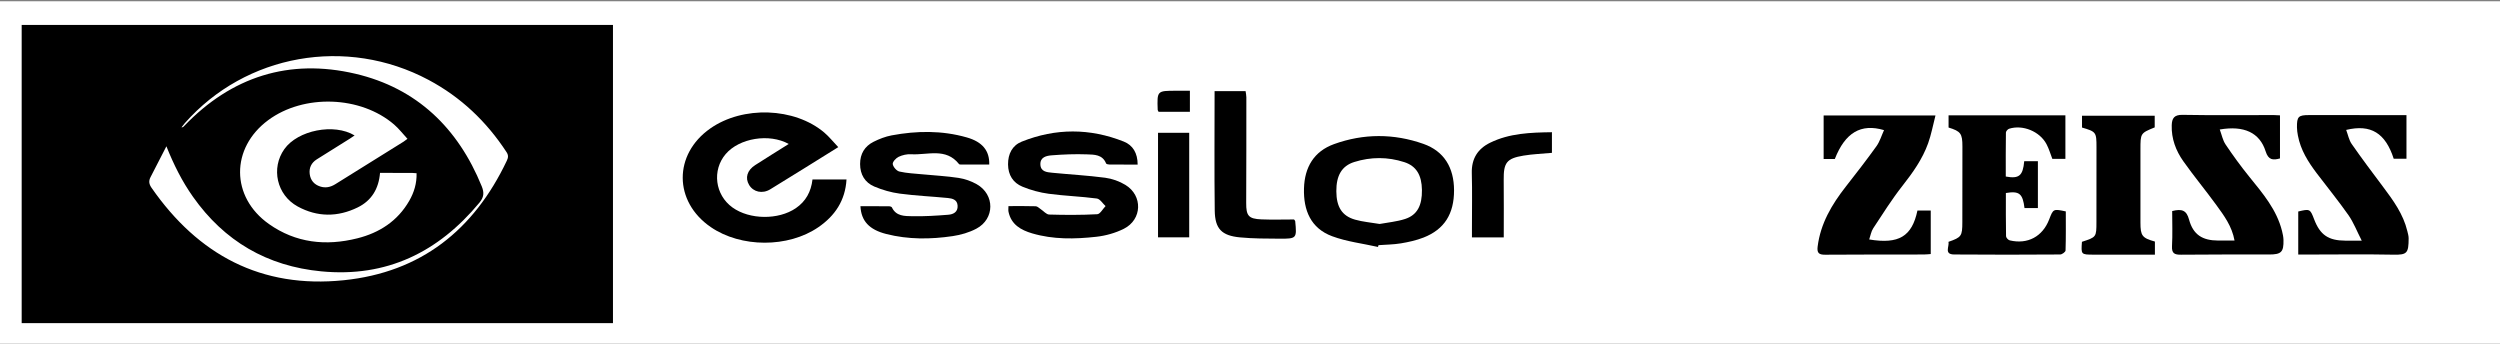
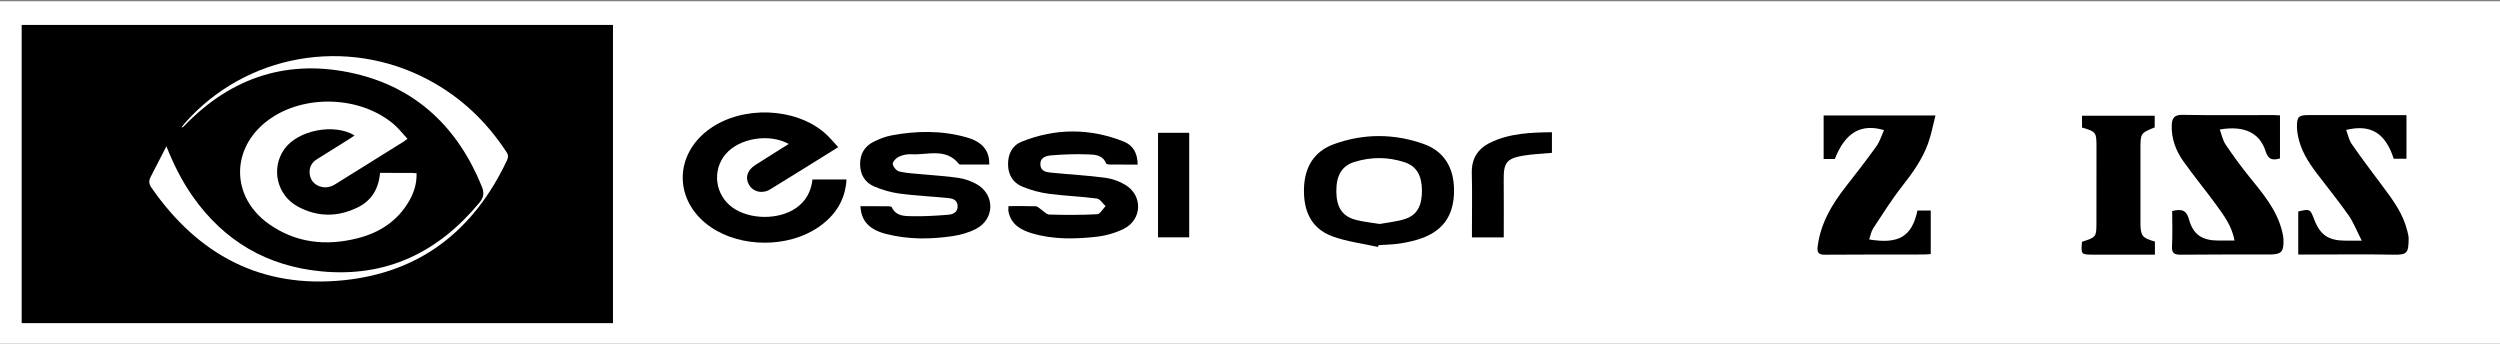
<svg xmlns="http://www.w3.org/2000/svg" version="1.1" id="Слой_1" x="0px" y="0px" viewBox="0 0 1600.81 219.96" style="enable-background:new 0 0 1600.81 219.96;" xml:space="preserve">
  <rect x="0" y="0" width="1600.81" height="219.96" fill="#808080" stroke="none" />
  <style type="text/css"> .st0{fill:#FFFFFF;} </style>
  <rect y="0.83" class="st0" width="1600.81" height="220.17" />
  <path d="M13.88,206.93c0-63.68,0-127.18,0-190.95c126.18,0,252.24,0,378.62,0c0,63.56,0,127.13,0,190.95 C266.44,206.93,140.38,206.93,13.88,206.93z M243.34,110.71c-0.82,10.1-5.38,17.71-14.24,22.07c-12.82,6.31-25.93,6.3-38.49-0.57 c-13.45-7.35-17.2-24.53-8.54-36.73c8.61-12.11,31.85-16.74,44.99-8.75c-1.03,0.7-1.95,1.36-2.91,1.96 c-7.11,4.46-14.26,8.87-21.35,13.37c-3.39,2.16-4.99,5.34-4.49,9.36c0.5,4.02,2.86,6.73,6.65,7.98c3.45,1.14,6.68,0.46,9.8-1.49 c14.53-9.11,29.11-18.14,43.66-27.2c0.68-0.42,1.29-0.94,2.49-1.81c-2.96-3.2-5.47-6.5-8.55-9.15 c-21.38-18.46-57.84-19.67-80.62-2.82c-24.12,17.84-24.07,49.17,0.43,66.49c17.23,12.18,36.5,14.23,56.6,9.19 c14.18-3.55,25.82-11.05,33.28-24.03c3.09-5.38,4.86-11.18,4.69-17.66c-1.23-0.09-2.15-0.21-3.07-0.21 C256.94,110.7,250.22,110.71,243.34,110.71z M106.55,93.67c-3.38,6.59-6.72,13.2-10.16,19.76c-1.31,2.49-0.95,4.53,0.65,6.83 c29.87,42.97,70.23,64.62,123.07,59.18c49.43-5.08,83.36-32.19,104.39-76.48c0.91-1.91,1.21-3.47-0.14-5.53 c-12.81-19.6-29.24-35.23-49.97-46.28c-52.52-27.98-117.01-16.54-156.05,27.71c-0.76,0.86-1.42,1.79-2.13,2.69 c1.03,0.04,1.34-0.47,1.75-0.9c30.29-31.6,67.27-43.34,109.58-33.43c39.34,9.22,65.75,34.75,80.93,72.09 c1.67,4.11,1.38,7.02-1.51,10.5c-26.36,31.76-59.48,47.95-101.22,43.95c-34.61-3.32-62.1-19.28-82.18-47.77 C116.6,116.14,111.24,105.42,106.55,93.67z" />
  <g>
    <path d="M509.59,133.3c-11.16,7.63-29.62,7.43-40.58-0.46c-11.18-8.05-13.18-23.83-4.33-34.2c8.67-10.16,27.82-13.42,40.36-6.45 c-7.33,4.61-14.44,9-21.46,13.52c-5.19,3.34-6.61,8.2-3.91,12.71c2.7,4.52,8.48,5.9,13.56,2.79c14.25-8.7,28.39-17.58,43.53-26.99 c-3.28-3.45-5.85-6.69-8.94-9.32c-19.03-16.14-52.14-17.27-73.01-2.64c-23.64,16.56-23.5,46.79,0.29,63.14 c19.34,13.29,49.59,13.39,68.95,0.07c10.59-7.29,17.2-17.05,17.99-30.56c-7.39,0-14.5,0-21.78,0 C519.34,122.82,515.96,128.94,509.59,133.3z" />
    <path d="M911.42,92.12c-18.94-6.67-38.29-6.68-57.19,0.15c-12.85,4.65-18.87,14.74-19.26,28.38c-0.4,14.06,4.37,25.53,18.02,30.61 c9.35,3.48,19.55,4.66,29.37,6.87c0.11-0.38,0.22-0.77,0.33-1.15c4.8-0.35,9.66-0.37,14.39-1.16c4.89-0.82,9.84-1.91,14.44-3.71 c13.37-5.24,19.57-15.16,19.54-30.28C931.02,107.28,924.65,96.78,911.42,92.12z M899.72,140.21c-5.33,1.73-11.06,2.22-16.3,3.2 c-5.6-0.95-10.8-1.36-15.72-2.76c-8.43-2.4-11.96-8.16-12.01-18.21c-0.06-10.02,3.47-16.19,11.48-18.71 c10.62-3.34,21.44-3.35,32.05,0.09c7.69,2.49,11.15,8.33,11.28,17.81C910.64,131.59,907.48,137.69,899.72,140.21z" />
    <path d="M625.44,117.97c-3.52-2-7.61-3.43-11.61-4.05c-7.64-1.17-15.4-1.55-23.11-2.3c-4.96-0.49-10.01-0.67-14.83-1.78 c-1.78-0.41-3.99-2.96-4.24-4.78c-0.19-1.41,2.06-3.83,3.78-4.65c2.41-1.14,5.36-1.81,8.01-1.64c10.48,0.64,22.21-4.4,30.65,6.29 c0.24,0.3,0.96,0.3,1.45,0.3c5.98,0.02,11.95,0.01,17.9,0.01c0.26-8.82-4.34-14.52-14.39-17.38c-15.88-4.53-32.01-4.31-48.1-1.31 c-3.99,0.75-7.96,2.29-11.6,4.12c-5.67,2.85-8.62,7.73-8.61,14.22c0.01,6.71,3.07,11.87,9.08,14.42c5.16,2.18,10.74,3.8,16.29,4.54 c10.23,1.36,20.57,1.81,30.85,2.81c2.96,0.29,6.01,1.09,6.22,4.94c0.23,4.09-2.81,5.53-5.97,5.78c-7.7,0.61-15.44,1.1-23.15,0.94 c-4.81-0.1-10.25,0.06-12.93-5.6c-0.21-0.45-1.14-0.77-1.74-0.78c-6.14-0.06-12.28-0.03-18.43-0.03 c0.48,9.46,5.6,15.01,16.51,17.79c14.06,3.59,28.36,3.47,42.58,1.36c5.19-0.77,10.53-2.31,15.14-4.76 C637.04,140.16,637.1,124.58,625.44,117.97z" />
    <path d="M720.64,118.41c-3.86-2.35-8.52-4.01-12.99-4.6c-11.25-1.48-22.61-2.08-33.92-3.2c-3.39-0.34-7.39-0.63-7.55-5.33 c-0.16-4.7,3.91-5.55,7.19-5.82c7.52-0.6,15.11-0.9,22.64-0.62c4.62,0.17,9.93,0.04,12.23,5.79c0.19,0.48,1.47,0.72,2.25,0.73 c5.83,0.06,11.66,0.03,17.97,0.03c0-7.38-3.09-12.44-8.88-14.74c-21.7-8.62-43.65-8.64-65.33,0.04c-6.07,2.43-8.83,7.86-8.78,14.58 c0.05,6.8,3.24,11.81,9.24,14.27c5.34,2.2,11.1,3.77,16.83,4.54c10.22,1.37,20.58,1.69,30.8,3.04c2.04,0.27,3.73,3.17,5.57,4.85 c-1.77,1.81-3.46,5.1-5.32,5.2c-10.24,0.55-20.53,0.51-30.78,0.21c-1.83-0.05-3.59-2.25-5.4-3.43c-1.05-0.68-2.11-1.85-3.2-1.88 c-5.8-0.19-11.61-0.09-17.48-0.09c0,1.61-0.18,2.66,0.03,3.62c1.73,8.23,7.98,11.72,15.17,13.84c13.46,3.97,27.29,3.7,41.01,2.18 c6.03-0.67,12.28-2.41,17.69-5.13C731.39,140.57,731.86,125.25,720.64,118.41z" />
-     <path d="M828.61,140.53c-6.86,0-13.91,0.23-20.94-0.06c-8.23-0.35-9.74-2.32-9.7-10.51c0.1-22.55,0.1-45.1,0.1-67.65 c0-1.29-0.31-2.59-0.49-3.95c-6.7,0-13.01,0-19.85,0c0,25.93-0.22,51.21,0.1,76.49c0.15,11.67,4.44,16.04,16.2,17.15 c8.37,0.79,16.83,0.78,25.25,0.83c11.04,0.06,11.15-0.17,10.07-11.23C829.32,141.31,828.98,141.05,828.61,140.53z" />
    <path d="M954.2,91.37c-7.99,3.9-12.02,10.26-11.77,19.49c0.32,11.88,0.08,23.78,0.09,35.68c0,1.81,0,3.62,0,5.46 c7.18,0,13.51,0,20.37,0c0-12.72,0.1-24.76-0.03-36.8c-0.12-11,1.83-13.76,12.68-15.56c5.9-0.98,11.93-1.19,18.2-1.77 c0-4.24,0-8.45,0-13.21C979.99,84.85,966.61,85.3,954.2,91.37z" />
    <path d="M741.51,151.99c6.8,0,13.27,0,19.97,0c0-22.72,0-44.84,0-66.95c-6.91,0-13.36,0-19.97,0 C741.51,107.53,741.51,129.65,741.51,151.99z" />
-     <path d="M753.11,58.11c-12.23,0-12.24,0-11.81,12.25c0.01,0.3,0.26,0.59,0.57,1.24c6.29,0,12.74,0,20.05,0c0-2.4,0-4.42,0-6.45 c0-2.17,0-4.33,0-7.04C758.52,58.11,755.82,58.11,753.11,58.11z" />
  </g>
-   <path d="M1296.16,103.22c3.04,0,5.75,0,8.75,0c0,10.07,0,19.83,0,30.03c-2.9,0-5.74,0-8.57,0c-1.14-9.28-3.3-11.1-11.93-9.66 c0,9.17-0.07,18.43,0.11,27.68c0.02,0.93,1.39,2.42,2.36,2.65c11.49,2.72,21.07-2.46,25.28-13.47c2.58-6.74,2.63-6.77,10.62-5.08 c0,8.26,0.11,16.65-0.16,25.01c-0.03,0.93-2.23,2.57-3.44,2.57c-22.64,0.14-45.28,0.21-67.93,0c-6.61-0.06-2.94-5.15-3.59-8.1 c8.31-2.9,8.85-3.64,8.87-12.57c0.04-16.15,0.06-32.29,0.05-48.44c0-8.33-1.05-9.76-8.87-12.18c0-2.44,0-4.98,0-7.81 c24.93,0,49.61,0,74.81,0c0,9.21,0,18.38,0,27.87c-2.92,0-5.49,0-8.37,0c-1.18-3.05-2.13-6.4-3.73-9.42 c-4.32-8.18-15.24-12.63-23.93-9.87c-0.89,0.28-2.04,1.59-2.06,2.44c-0.15,9.43-0.09,18.86-0.09,28.17 C1292.87,114.6,1295.32,112.55,1296.16,103.22z" />
  <path d="M1227.78,134.82c2.9,0,5.49,0,8.52,0c0,9.14,0,18.3,0,27.85c-1.48,0.1-3,0.29-4.53,0.29c-21.05,0.04-42.11-0.03-63.16,0.14 c-4.01,0.03-5.23-1.22-4.74-5.19c1.85-14.79,9.07-26.96,18.03-38.4c6.68-8.53,13.33-17.09,19.64-25.89c2.16-3.01,3.24-6.8,4.85-10.3 c-14.85-4.41-24.93,1.65-31.52,18.51c-2.16,0-4.4,0-7.15,0c0-9.28,0-18.43,0-27.88c23.45,0,46.87,0,71.61,0 c-1.61,6.23-2.69,12.17-4.7,17.78c-3.63,10.14-9.8,18.79-16.44,27.25c-6.78,8.63-12.66,17.99-18.71,27.18 c-1.34,2.03-1.72,4.69-2.59,7.17C1215.87,156.49,1224.28,151.42,1227.78,134.82z" />
  <path d="M1471.62,162.99c0-9.81,0-18.72,0-27.56c7.42-1.79,7.63-1.68,10.18,5c3.8,9.98,9.11,13.62,19.95,13.66 c2.94,0.01,5.87,0,10.53,0c-3.22-6.29-5.27-11.71-8.49-16.31c-6.43-9.17-13.54-17.85-20.3-26.79c-5.53-7.31-10.38-14.99-12.09-24.21 c-0.32-1.71-0.58-3.46-0.6-5.2c-0.08-6.91,0.91-7.89,7.7-7.89c18.79,0.01,37.58,0.01,56.37,0.02c1.89,0,3.79,0,6.05,0 c0,9.48,0,18.51,0,27.93c-2.76,0-5.47,0-8.17,0c-5.3-16.41-14.59-22.27-30.44-18.45c1.17,3.08,1.76,6.45,3.53,9 c6.48,9.31,13.3,18.39,20.11,27.46c6.54,8.71,12.93,17.48,15.52,28.33c0.36,1.52,0.84,3.06,0.84,4.6 c-0.03,9.47-0.96,10.67-9.67,10.5c-18.26-0.36-36.52-0.1-54.79-0.09C1475.96,162.99,1474.07,162.99,1471.62,162.99z" />
  <path d="M1390.9,135.14c6.23-1.59,9.19-0.5,10.79,5.42c2.64,9.74,8.57,13.44,18.68,13.47c3.29,0.01,6.58,0,10.46,0 c-1.67-9.23-6.73-15.96-11.6-22.67c-6.88-9.48-14.39-18.5-21.15-28.06c-4.82-6.8-7.74-14.51-7.47-23.11c0.14-4.5,1.6-6.74,6.91-6.65 c19.48,0.35,38.96,0.13,58.45,0.14c1.2,0,2.39,0.11,3.96,0.18c0,9.26,0,18.28,0,27.58c-4.44,1.23-7.4,1.13-9.18-4.51 c-3.78-11.99-13.86-16.69-29.38-14.01c1.25,3.34,1.89,6.87,3.73,9.6c4.77,7.1,9.82,14.03,15.2,20.68 c8.61,10.64,17.53,21.03,20.95,34.76c0.46,1.85,0.87,3.76,0.92,5.66c0.18,7.83-1.43,9.34-9.27,9.34 c-18.78-0.01-37.56-0.06-56.34,0.13c-4.14,0.04-6.02-0.81-5.77-5.49C1391.2,150.12,1390.9,142.59,1390.9,135.14z" />
  <path d="M1333.16,81.67c0-2.32,0-4.72,0-7.56c15.5,0,30.81,0,46.55,0c0,2.35,0,4.87,0,7.46c-9.13,3.73-9.13,3.73-9.13,14.15 c0,15.6,0,31.2,0,46.81c0,8.43,1.08,9.87,9.26,12.14c0,2.51,0,5.09,0,8.4c-6.14,0-12.22,0-18.3,0c-7.01,0-14.03,0.02-21.04-0.01 c-7.98-0.03-7.98-0.05-7.38-8.23c9.25-3,9.27-3,9.28-12.75c0.02-15.95,0.02-31.9,0.03-47.86 C1342.44,84.66,1342.18,84.31,1333.16,81.67z" />
</svg>